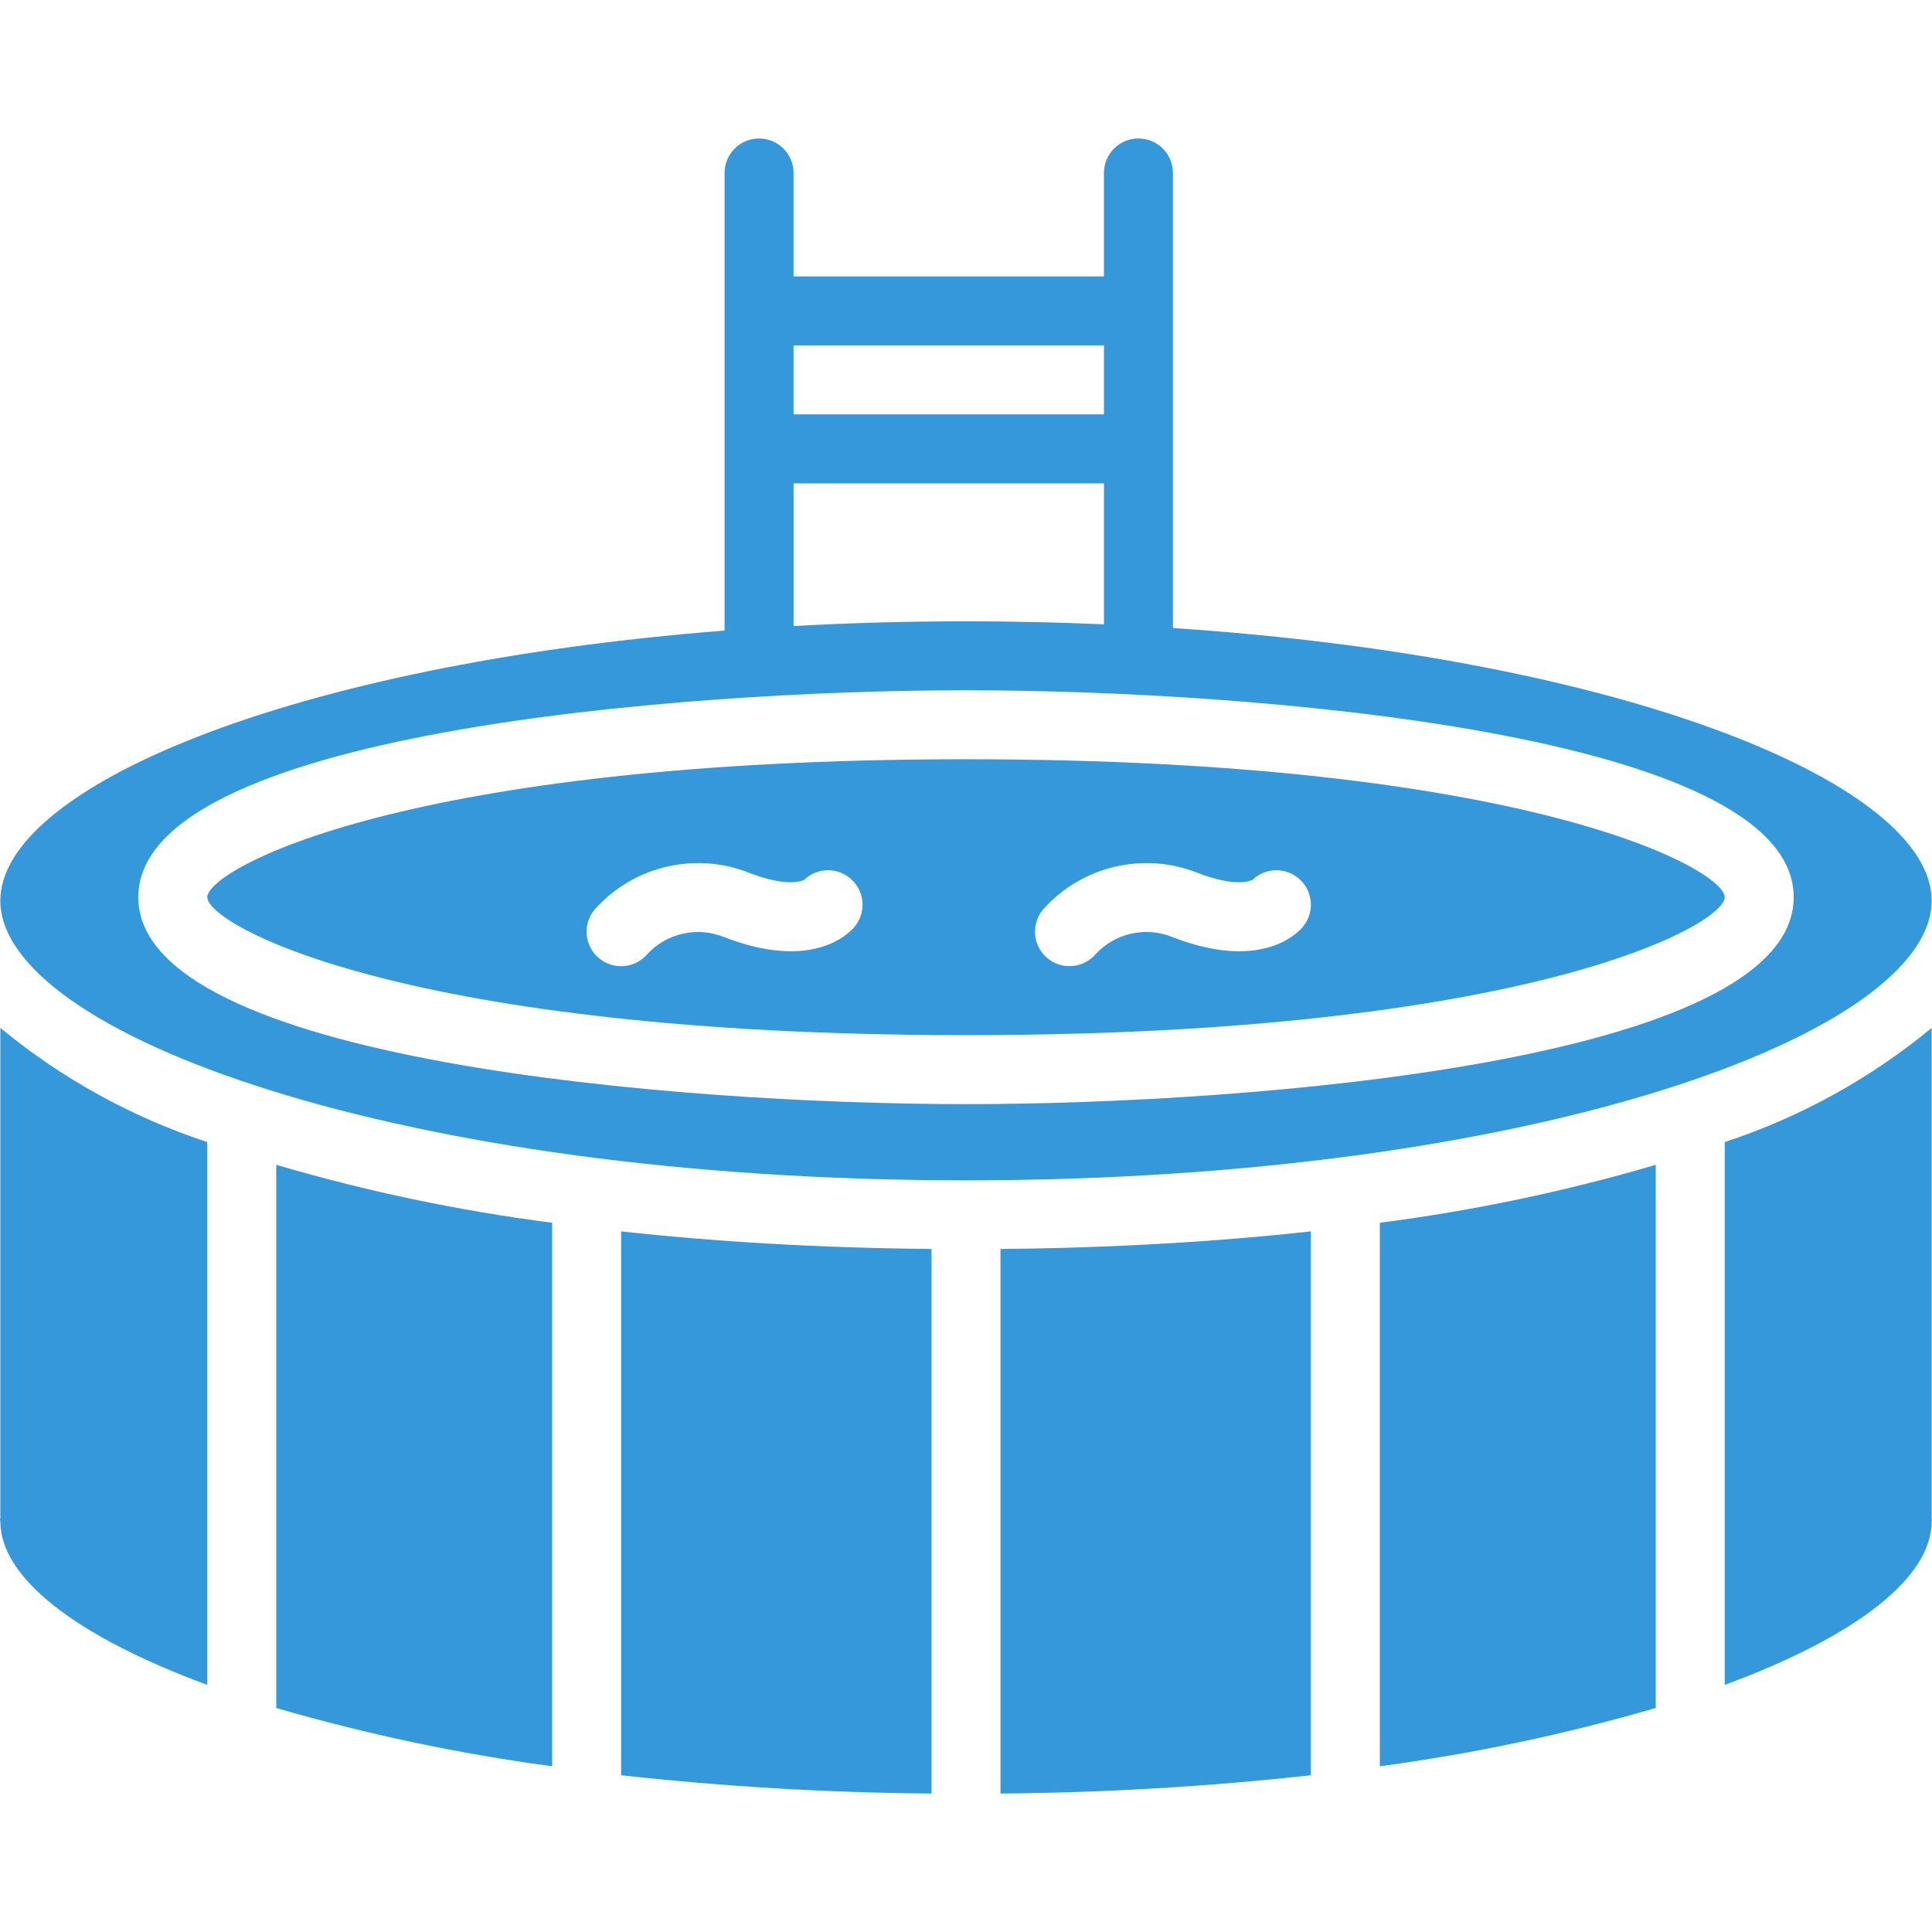
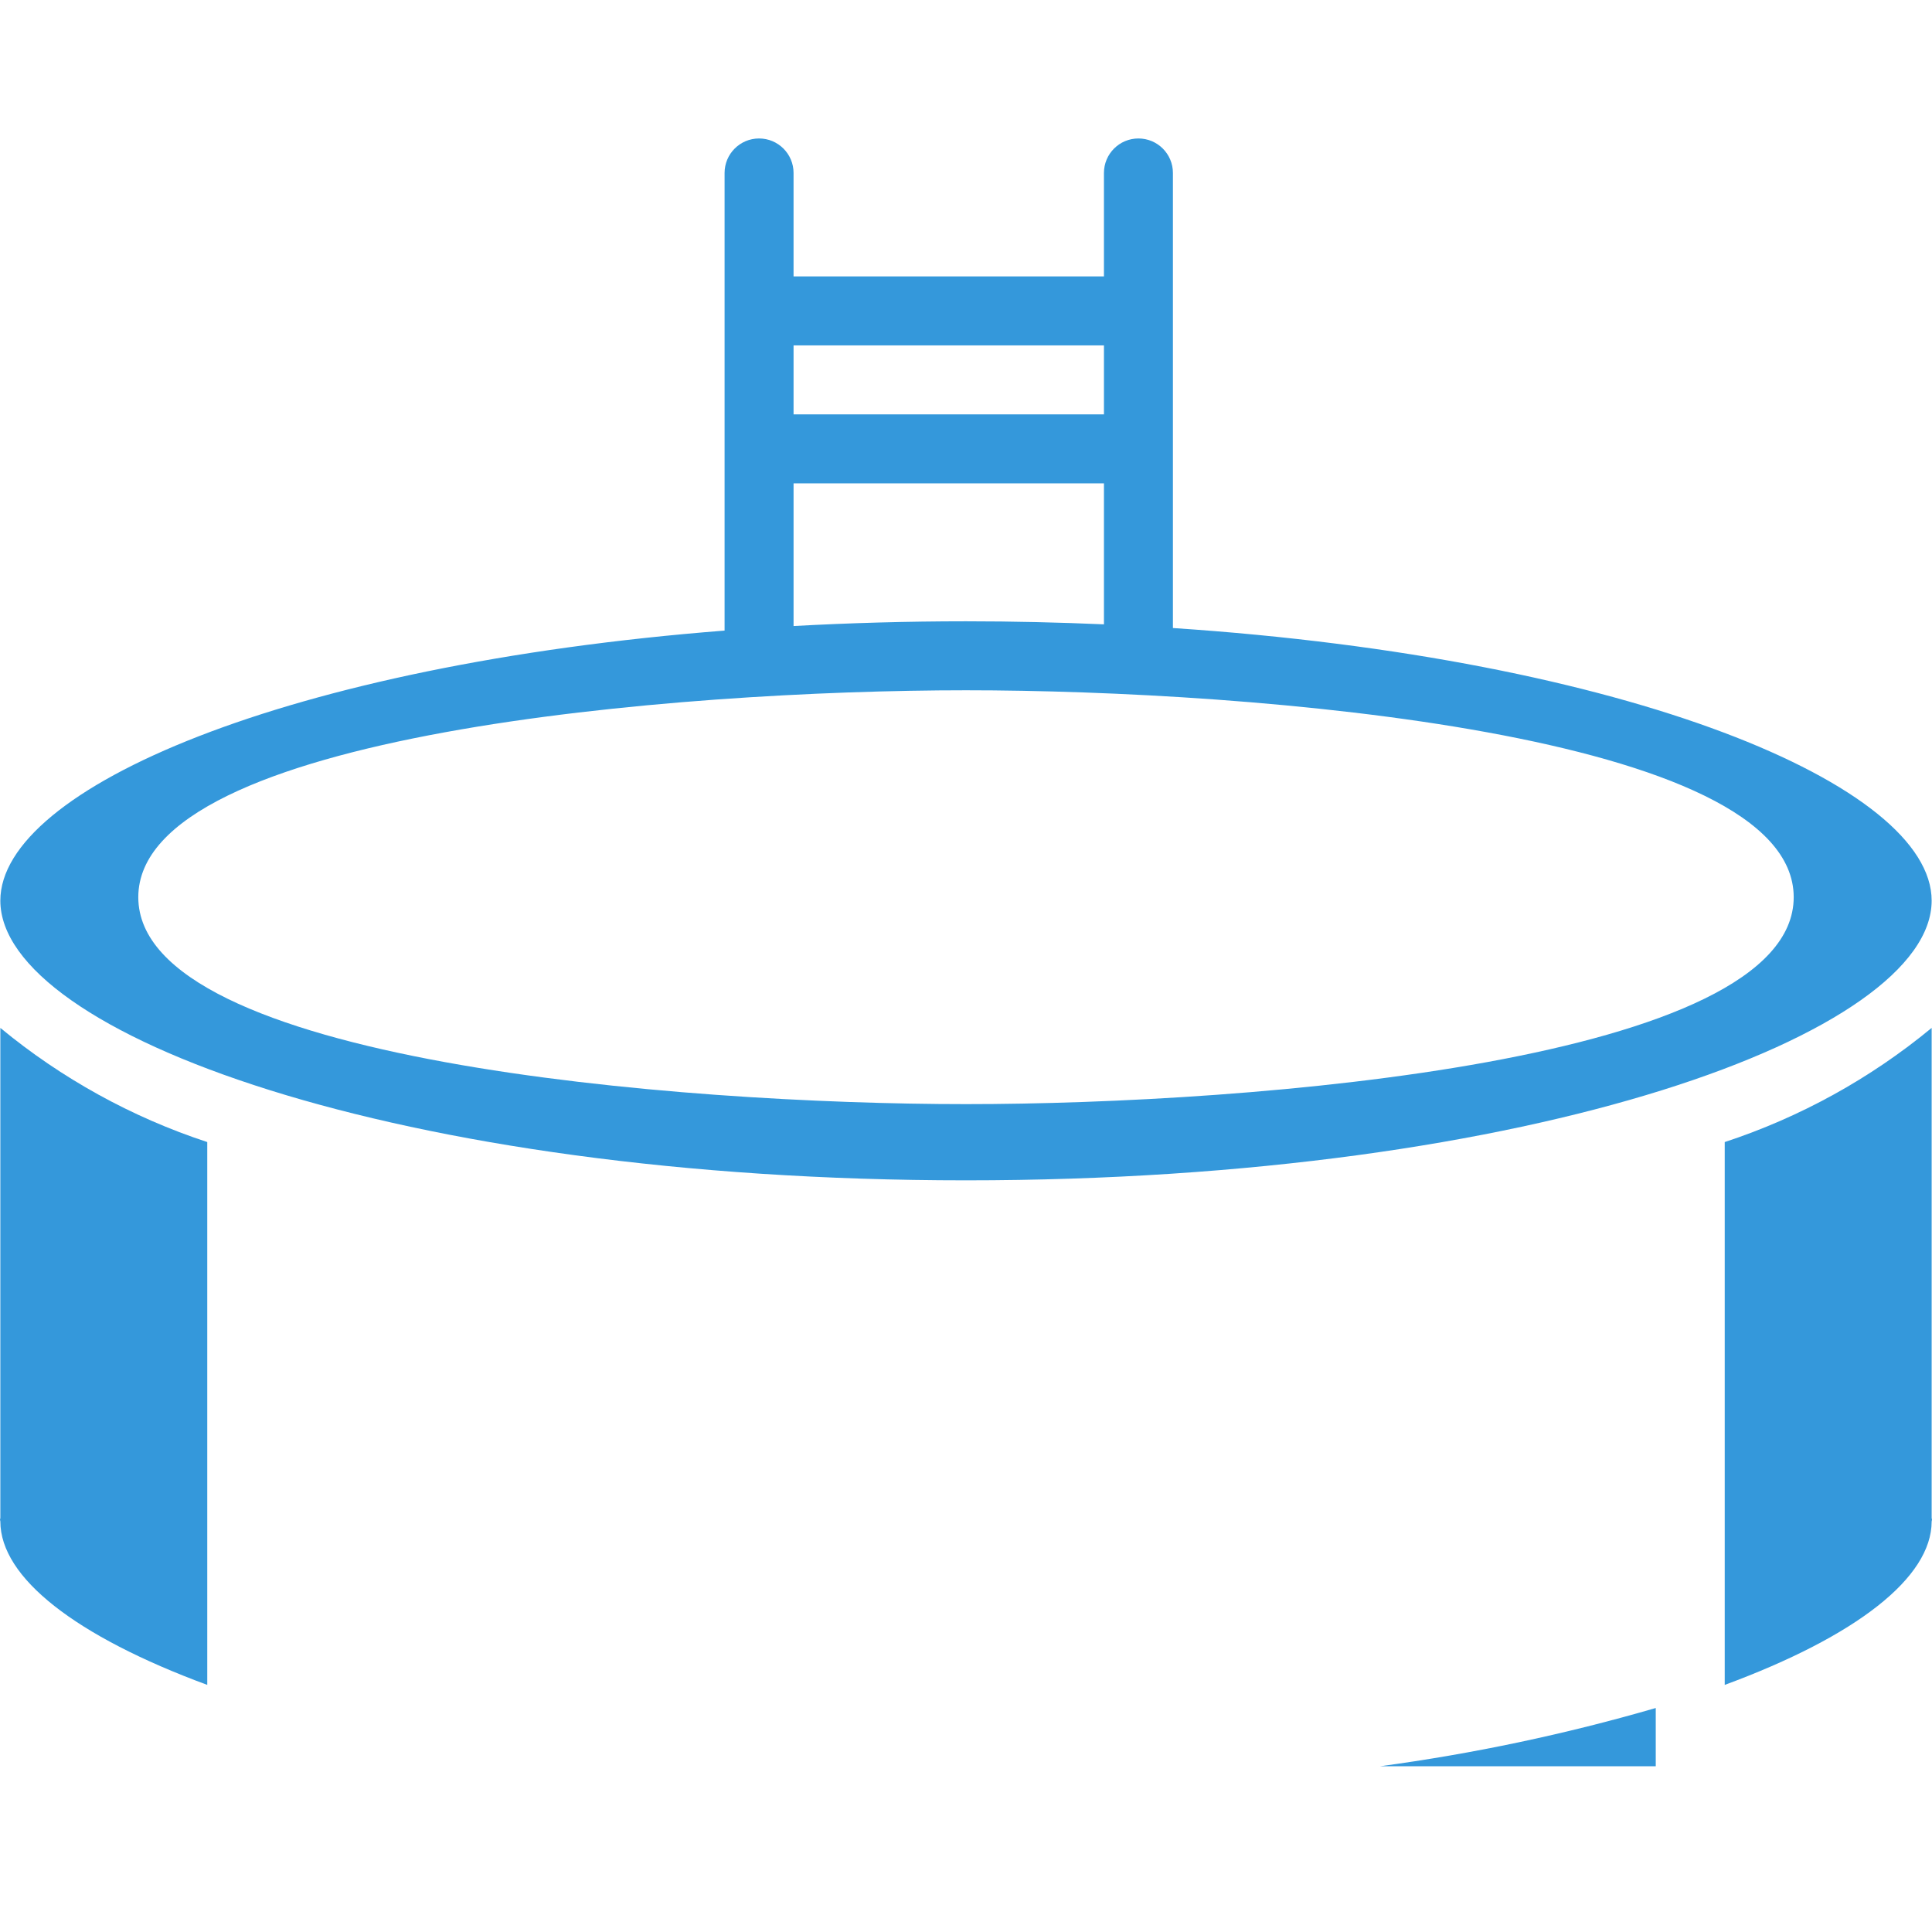
<svg xmlns="http://www.w3.org/2000/svg" version="1.1" width="512" height="512" x="0" y="0" viewBox="0 0 512.183 512.183" style="enable-background:new 0 0 512 512" xml:space="preserve" class="">
  <g>
    <g transform="translate(-1)">
      <g>
        <g>
-           <path d="M165.663,470.629c27.328,3.012,54.793,4.63,82.286,4.846V331.109c-29.806-0.274-57.326-1.92-82.286-4.663V470.629z" fill="#3498db" data-original="#000000" style="" class="" />
-           <path d="M257.091,201.28c-148.663,0-201.143,29.166-201.143,36.571s52.48,36.571,201.143,36.571s201.143-29.166,201.143-36.571     S405.754,201.28,257.091,201.28z M227.475,245.784c-1.723,2.022-11.482,11.63-34.661,2.585c-7.029-2.792-15.05-0.98-20.197,4.562     c-2.12,2.489-5.408,3.657-8.623,3.063c-3.215-0.594-5.869-2.859-6.96-5.941c-1.091-3.082-0.453-6.513,1.672-8.997     c10.224-11.432,26.475-15.309,40.759-9.723c10.018,3.911,14.067,2.268,14.728,1.915c3.517-3.372,9.06-3.394,12.603-0.049     C230.341,236.544,230.639,242.079,227.475,245.784L227.475,245.784z M346.332,245.784c-1.719,2.022-11.469,11.63-34.661,2.585     c-7.029-2.793-15.051-0.981-20.197,4.562c-3.281,3.834-9.048,4.286-12.886,1.01c-3.838-3.276-4.297-9.043-1.025-12.885     c10.225-11.431,26.475-15.308,40.759-9.723c10.018,3.911,14.067,2.268,14.728,1.915c3.517-3.372,9.06-3.394,12.603-0.049     C349.198,236.544,349.496,242.079,346.332,245.784L346.332,245.784z" fill="#3498db" data-original="#000000" style="" class="" />
          <path d="M1.091,402.423c0,0.183-0.091,0.274-0.091,0.457s0.091,0.274,0.091,0.457c0,14.903,19.931,30.446,54.857,43.337V302.766     c-20.011-6.582-38.616-16.846-54.857-30.263V402.423z" fill="#3498db" data-original="#000000" style="" class="" />
-           <path d="M74.234,452.8c23.964,6.956,48.413,12.121,73.143,15.451V324.16c-24.747-3.189-49.204-8.325-73.143-15.36V452.8z" fill="#3498db" data-original="#000000" style="" class="" />
-           <path d="M366.806,468.251c24.73-3.33,49.179-8.495,73.143-15.451v-144c-23.939,7.035-48.396,12.171-73.143,15.36V468.251z" fill="#3498db" data-original="#000000" style="" class="" />
-           <path d="M266.234,475.474c27.493-0.216,54.957-1.834,82.286-4.846V326.446c-24.96,2.743-52.48,4.389-82.286,4.663V475.474z" fill="#3498db" data-original="#000000" style="" class="" />
+           <path d="M366.806,468.251c24.73-3.33,49.179-8.495,73.143-15.451v-144V468.251z" fill="#3498db" data-original="#000000" style="" class="" />
          <path d="M513.091,238.766c0-30.594-80.262-64.253-201.143-72.271V45.851c0-5.049-4.093-9.143-9.143-9.143     s-9.143,4.093-9.143,9.143V73.28h-82.286V45.851c0-5.049-4.093-9.143-9.143-9.143c-5.049,0-9.143,4.093-9.143,9.143v121.32     c-115.755,9.069-192,41.78-192,71.594c0,35.109,105.143,74.149,256,74.149S513.091,273.874,513.091,238.766z M211.377,91.566     h82.286v18.286h-82.286V91.566z M211.377,128.137h82.286v37.378c-11.864-0.514-24.043-0.806-36.571-0.806     c-15.771,0-31.009,0.45-45.714,1.254V128.137z M257.091,292.709c-75.886,0-219.429-11.429-219.429-54.857     c0-43.429,143.543-54.857,219.429-54.857s219.429,11.429,219.429,54.857C476.52,281.28,332.977,292.709,257.091,292.709z" fill="#3498db" data-original="#000000" style="" class="" />
          <path d="M513.091,402.423v-129.92c-16.241,13.417-34.846,23.681-54.857,30.263v143.909     c34.926-12.891,54.857-28.434,54.857-43.337c0-0.183,0.091-0.274,0.091-0.457S513.091,402.606,513.091,402.423z" fill="#3498db" data-original="#000000" style="" class="" />
        </g>
      </g>
    </g>
    <g>
</g>
    <g>
</g>
    <g>
</g>
    <g>
</g>
    <g>
</g>
    <g>
</g>
    <g>
</g>
    <g>
</g>
    <g>
</g>
    <g>
</g>
    <g>
</g>
    <g>
</g>
    <g>
</g>
    <g>
</g>
    <g>
</g>
  </g>
</svg>